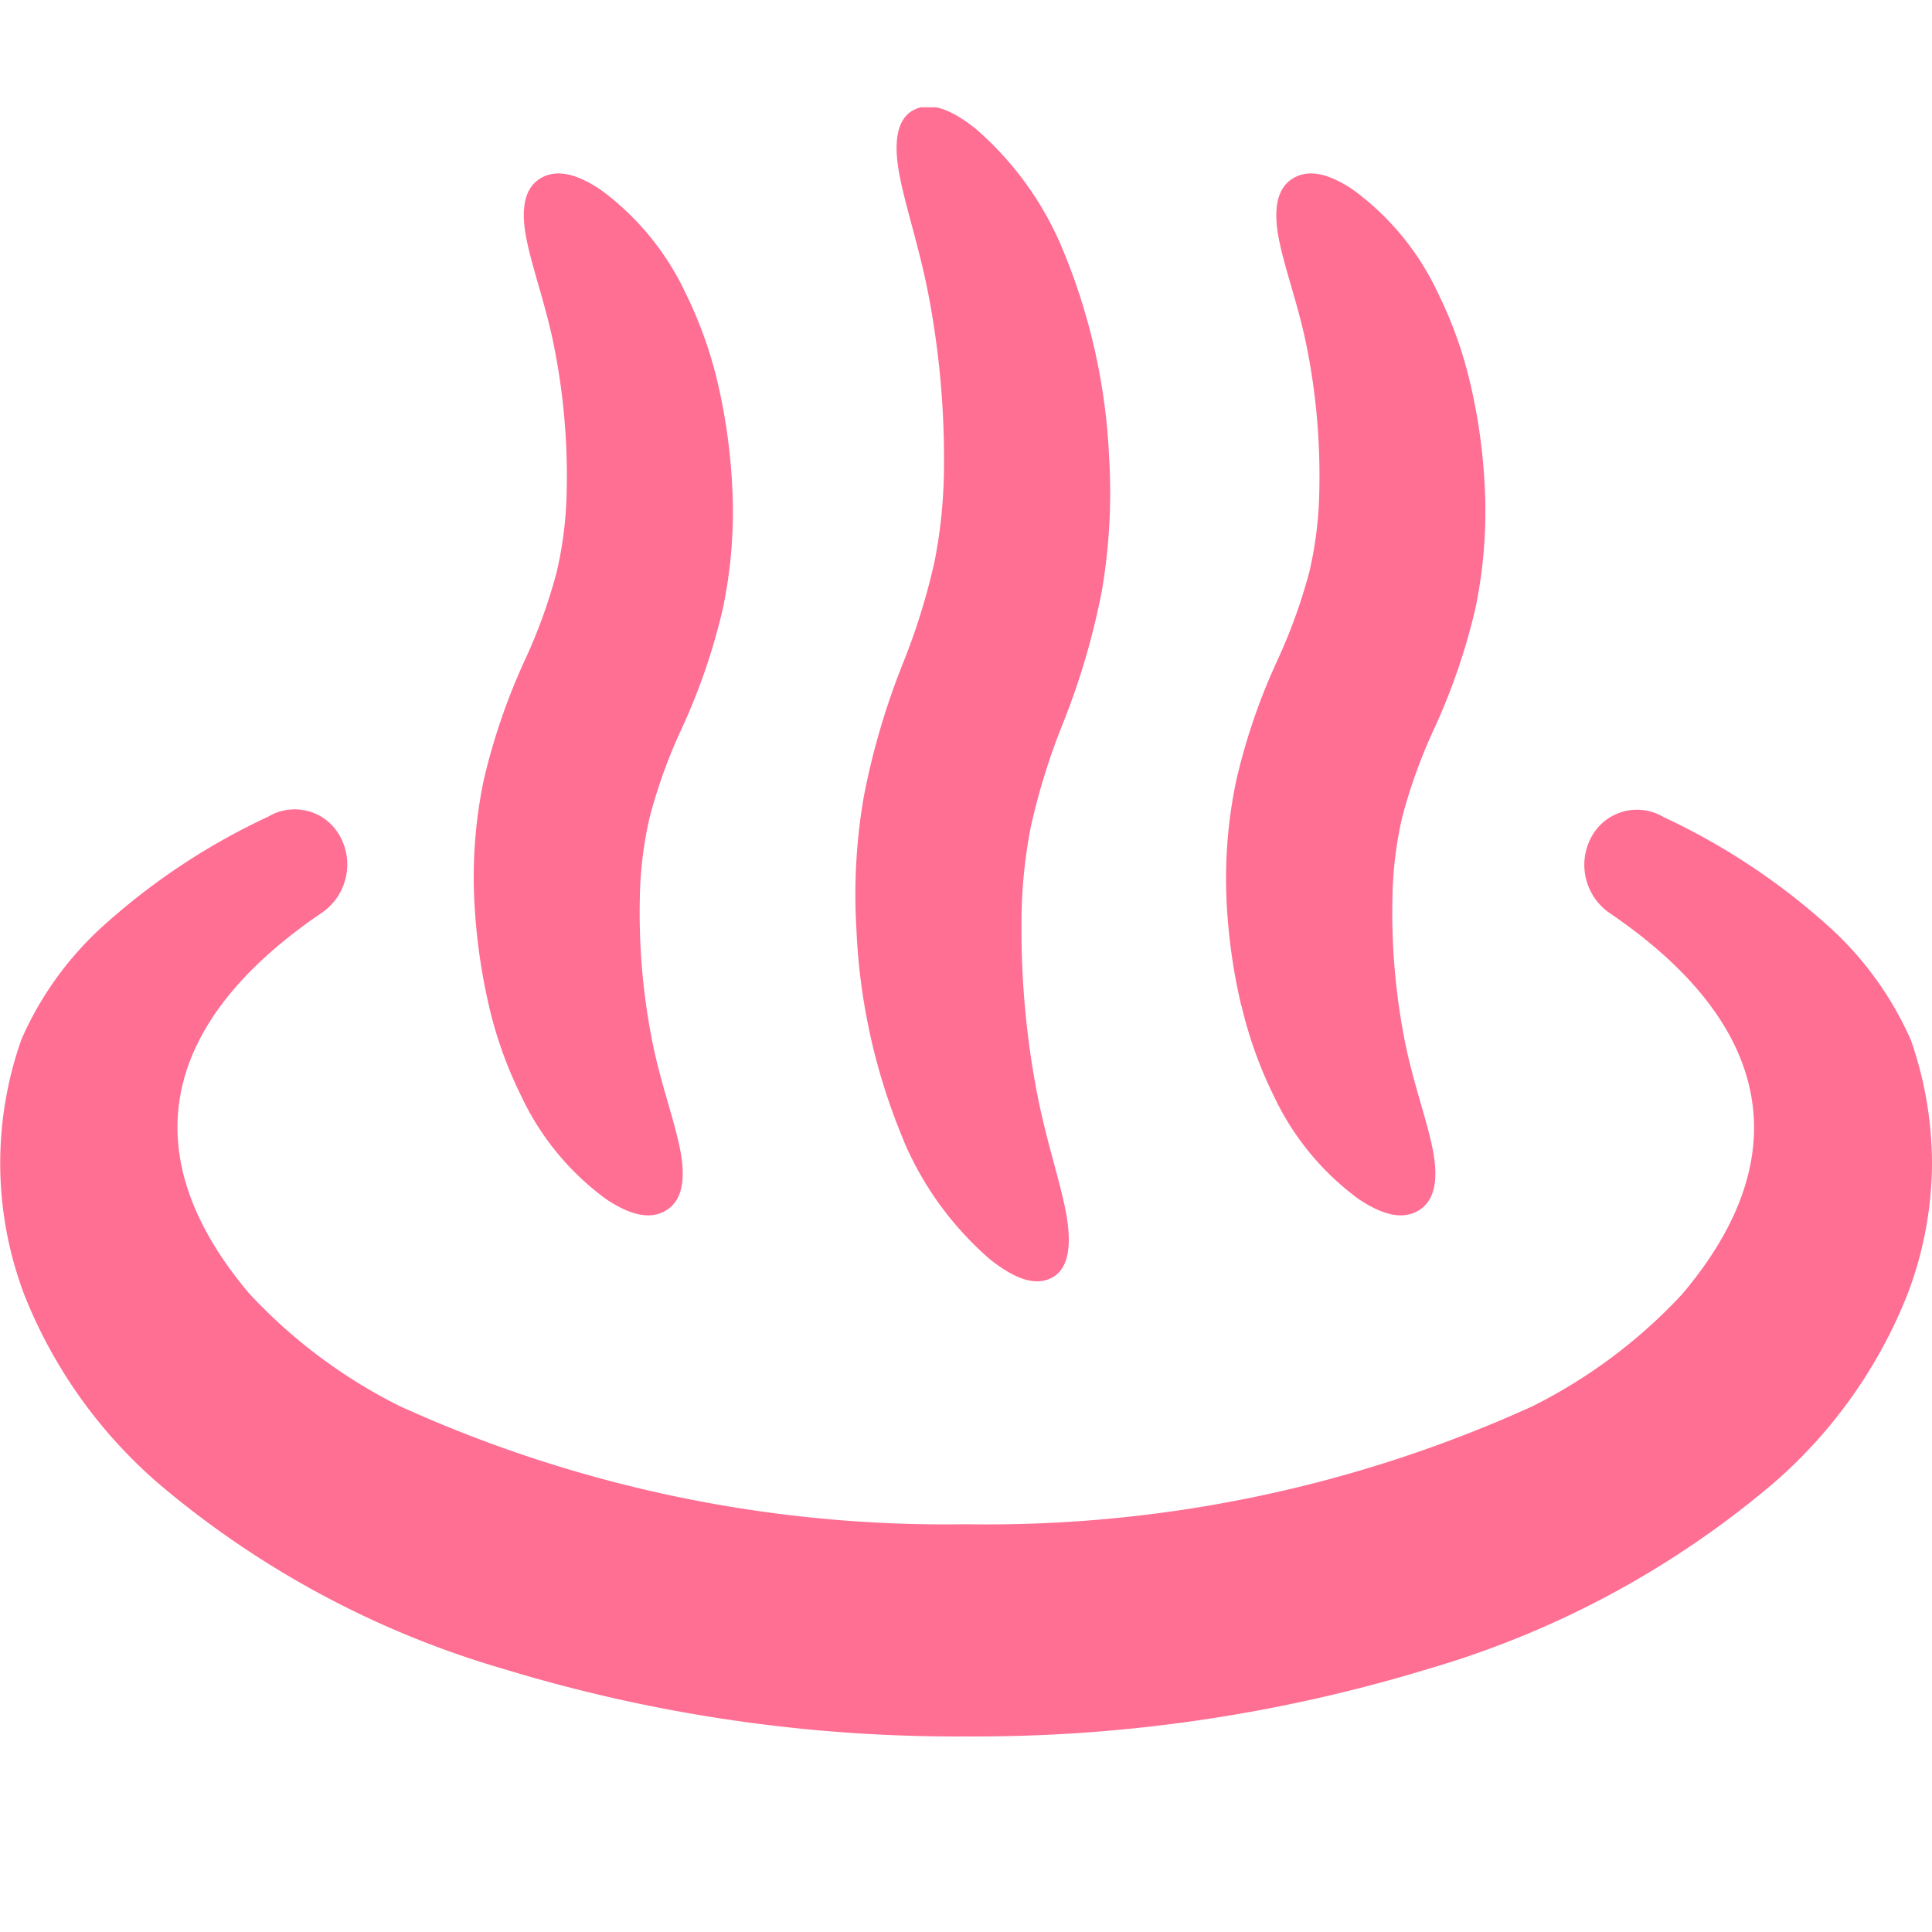
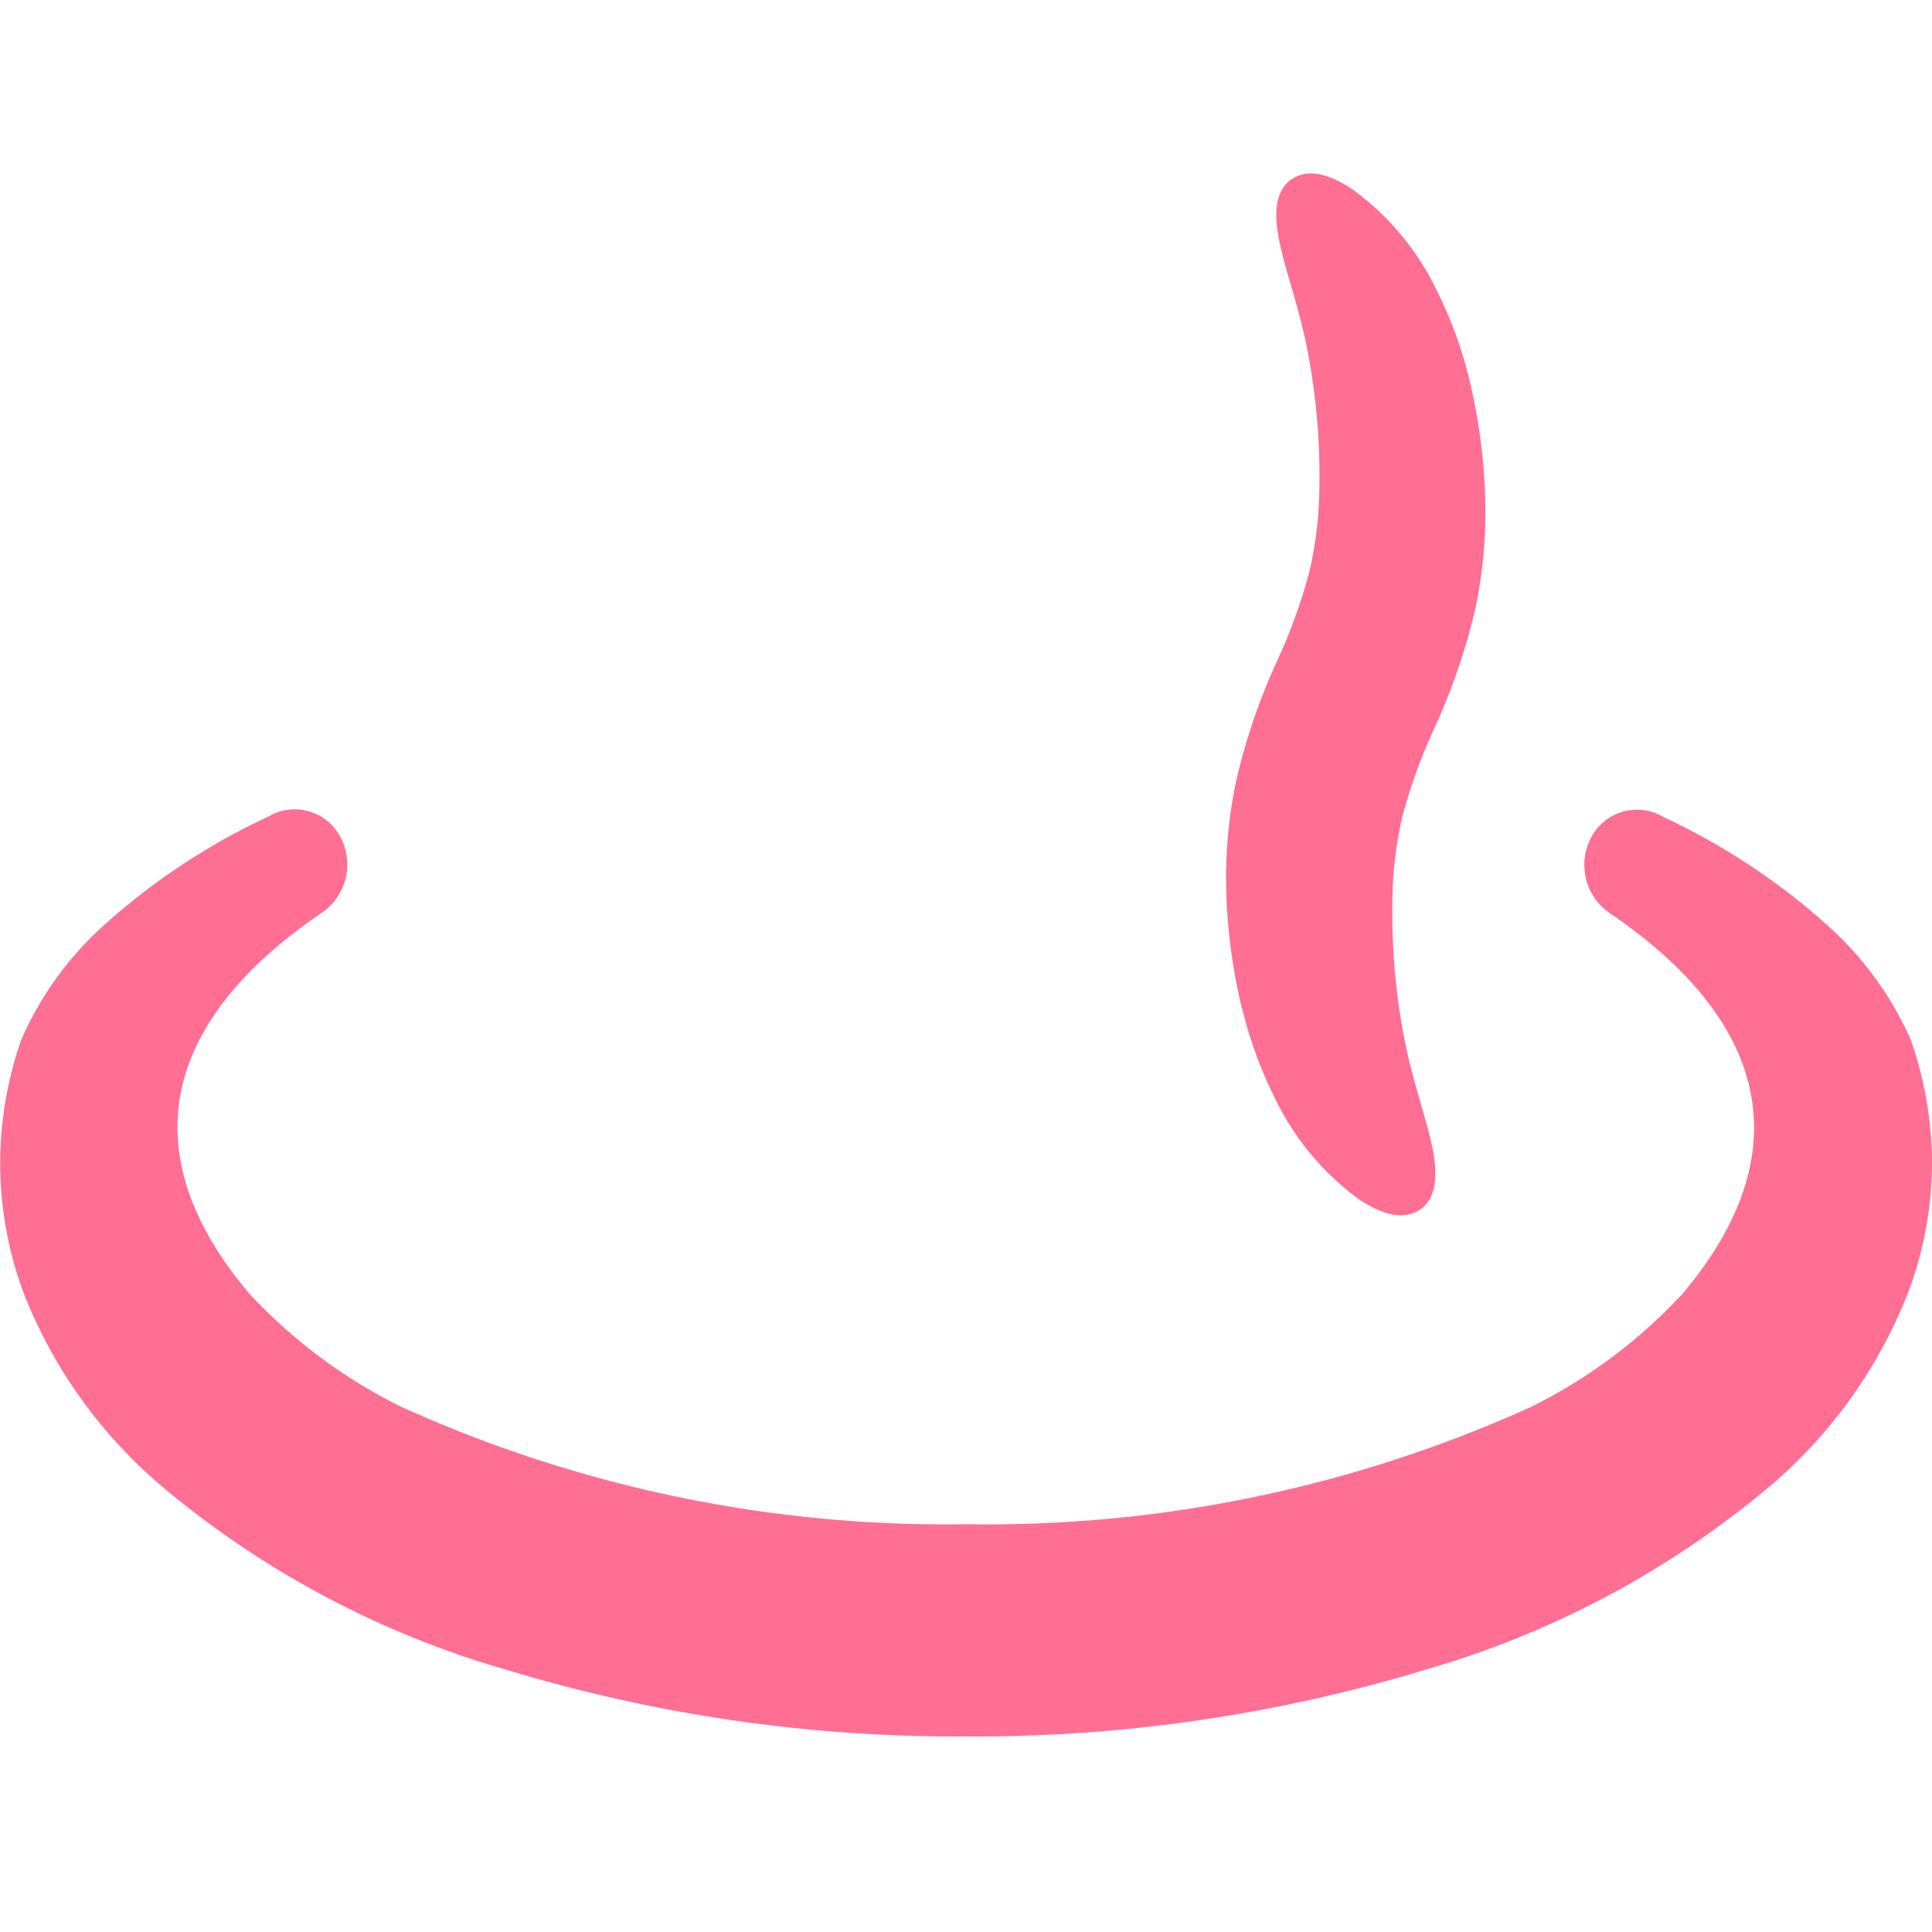
<svg xmlns="http://www.w3.org/2000/svg" width="18" height="18" viewBox="0 0 18 18">
  <defs>
    <clipPath id="clip-path">
      <rect id="長方形_601" data-name="長方形 601" width="18" height="15.177" fill="#ff6e93" />
    </clipPath>
  </defs>
  <g id="map-Bathhouse" transform="translate(-18486 -15072)">
-     <rect id="長方形_688" data-name="長方形 688" width="18" height="18" transform="translate(18486 15072)" fill="#fff" />
    <g id="グループ_1329" data-name="グループ 1329" transform="translate(18486 15073)">
      <g id="グループ_1144" data-name="グループ 1144" clip-path="url(#clip-path)">
        <path id="パス_1155" data-name="パス 1155" d="M17.8,188.2a3.121,3.121,0,0,0-.729-1.021,6.219,6.219,0,0,0-1.573-1.05.482.482,0,0,0-.675.193.545.545,0,0,0,.183.708c1.506,1.028,1.755,2.26.665,3.546a4.88,4.88,0,0,1-1.4,1.046A12.287,12.287,0,0,1,9,192.718a12.287,12.287,0,0,1-5.275-1.1,4.9,4.9,0,0,1-1.4-1.046c-1.09-1.286-.842-2.518.666-3.546a.545.545,0,0,0,.182-.708.481.481,0,0,0-.673-.193,6.19,6.19,0,0,0-1.573,1.05A3.1,3.1,0,0,0,.2,188.2a3.463,3.463,0,0,0,.026,2.379,4.536,4.536,0,0,0,1.25,1.759,8.737,8.737,0,0,0,3.222,1.73,14.456,14.456,0,0,0,4.3.627,14.456,14.456,0,0,0,4.3-.627,8.737,8.737,0,0,0,3.222-1.73,4.531,4.531,0,0,0,1.25-1.759A3.452,3.452,0,0,0,18,189.357a3.5,3.5,0,0,0-.2-1.159" transform="translate(0 -179.517)" fill="#ff6e93" />
-         <path id="パス_1156" data-name="パス 1156" d="M227.11,9.63a3.027,3.027,0,0,0,.8,1.1c.243.194.436.255.586.171s.182-.3.126-.6-.181-.663-.267-1.1a8.091,8.091,0,0,1-.148-1.594,4.689,4.689,0,0,1,.086-.9,6.147,6.147,0,0,1,.3-.967,6.794,6.794,0,0,0,.362-1.232,5.412,5.412,0,0,0,.069-1.234,5.707,5.707,0,0,0-.443-1.974,3.016,3.016,0,0,0-.8-1.1c-.243-.194-.436-.255-.586-.171s-.182.3-.125.6.181.663.267,1.1a8.085,8.085,0,0,1,.148,1.593,4.686,4.686,0,0,1-.086.9,6.092,6.092,0,0,1-.3.967,6.79,6.79,0,0,0-.361,1.233,5.342,5.342,0,0,0-.069,1.233,5.7,5.7,0,0,0,.442,1.974" transform="translate(-218.69 0)" fill="#ff6e93" />
        <path id="パス_1157" data-name="パス 1157" d="M325.141,25.278a3.891,3.891,0,0,0,.3.834,2.519,2.519,0,0,0,.79.959c.235.157.422.194.567.1s.176-.293.122-.565-.172-.591-.25-.96a6.165,6.165,0,0,1-.125-1.374,3.559,3.559,0,0,1,.092-.763,5.041,5.041,0,0,1,.3-.828,5.848,5.848,0,0,0,.38-1.109,4.427,4.427,0,0,0,.088-1.14,5.344,5.344,0,0,0-.138-.974,3.867,3.867,0,0,0-.3-.833,2.5,2.5,0,0,0-.79-.959c-.235-.157-.422-.194-.567-.1s-.176.293-.122.565.173.591.251.96a6.163,6.163,0,0,1,.125,1.373,3.6,3.6,0,0,1-.093.763,5.12,5.12,0,0,1-.3.829,5.738,5.738,0,0,0-.38,1.11A4.422,4.422,0,0,0,325,24.3a5.386,5.386,0,0,0,.138.974" transform="translate(-313.572 -16.899)" fill="#ff6e93" />
-         <path id="パス_1158" data-name="パス 1158" d="M125.679,25.274a3.832,3.832,0,0,0,.3.834,2.509,2.509,0,0,0,.79.959c.235.157.422.194.567.1s.176-.293.122-.565-.172-.591-.25-.96a6.163,6.163,0,0,1-.125-1.374,3.559,3.559,0,0,1,.093-.763,4.931,4.931,0,0,1,.3-.828,5.774,5.774,0,0,0,.38-1.109,4.379,4.379,0,0,0,.088-1.14,5.451,5.451,0,0,0-.137-.974,3.9,3.9,0,0,0-.3-.833,2.521,2.521,0,0,0-.79-.959c-.235-.157-.422-.194-.568-.1s-.176.293-.121.565.172.59.249.96a6.161,6.161,0,0,1,.125,1.373,3.6,3.6,0,0,1-.093.763,5.012,5.012,0,0,1-.3.829,5.854,5.854,0,0,0-.38,1.11,4.421,4.421,0,0,0-.087,1.14,5.5,5.5,0,0,0,.138.974" transform="translate(-121.122 -16.895)" fill="#ff6e93" />
      </g>
    </g>
  </g>
</svg>